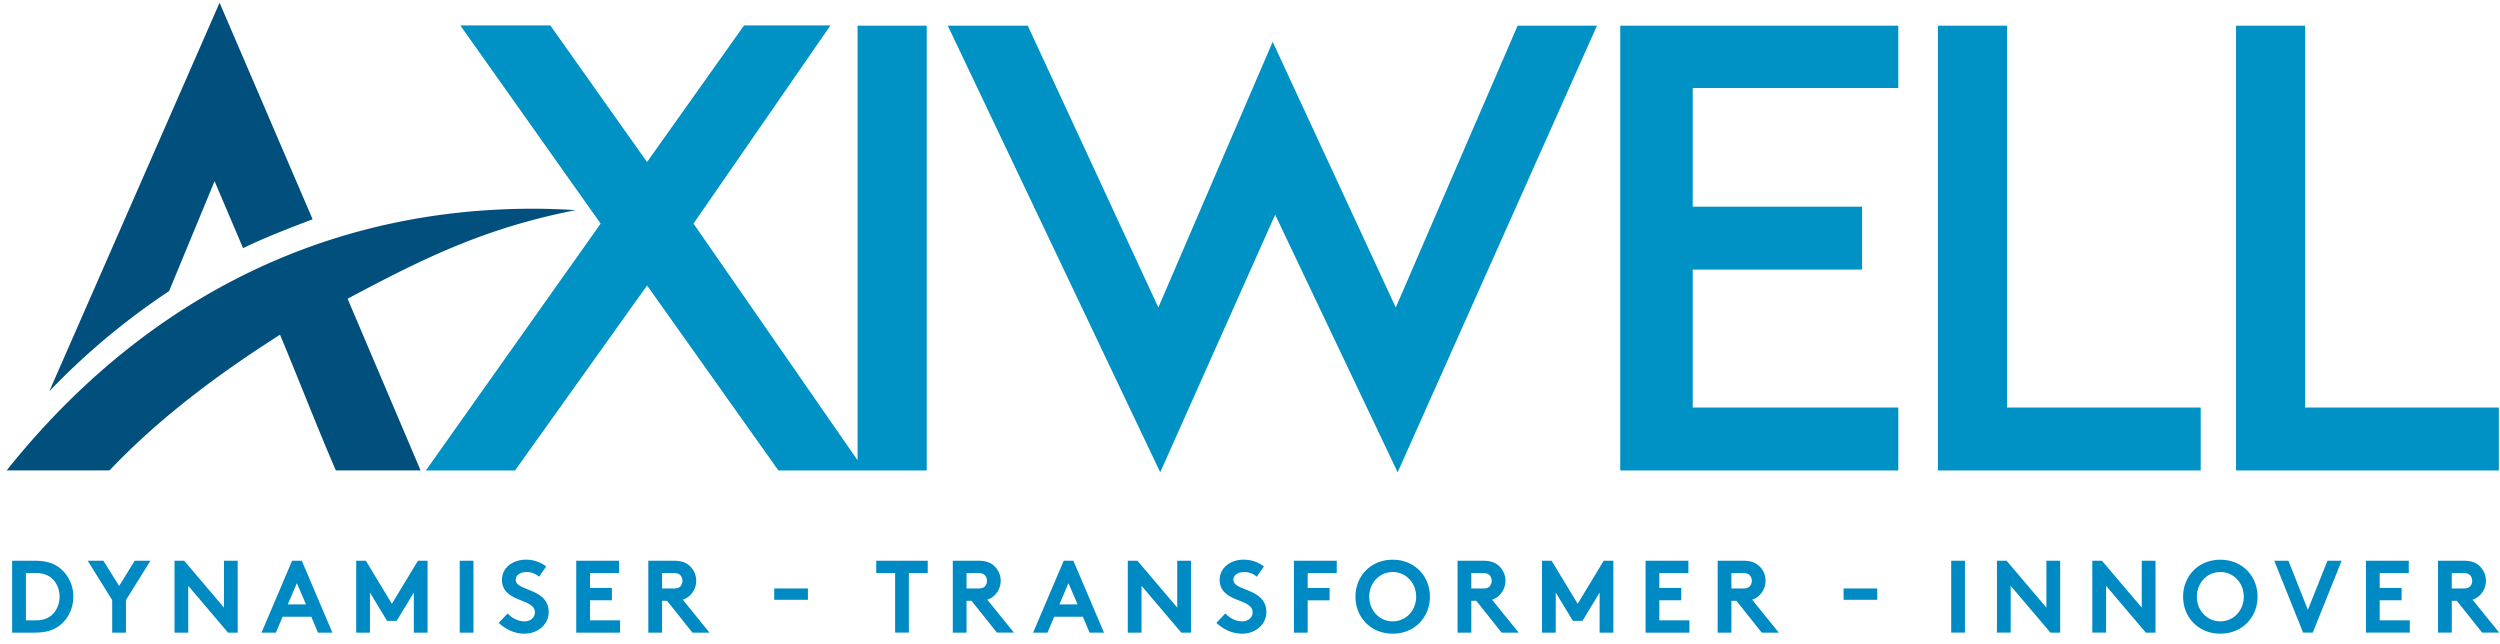
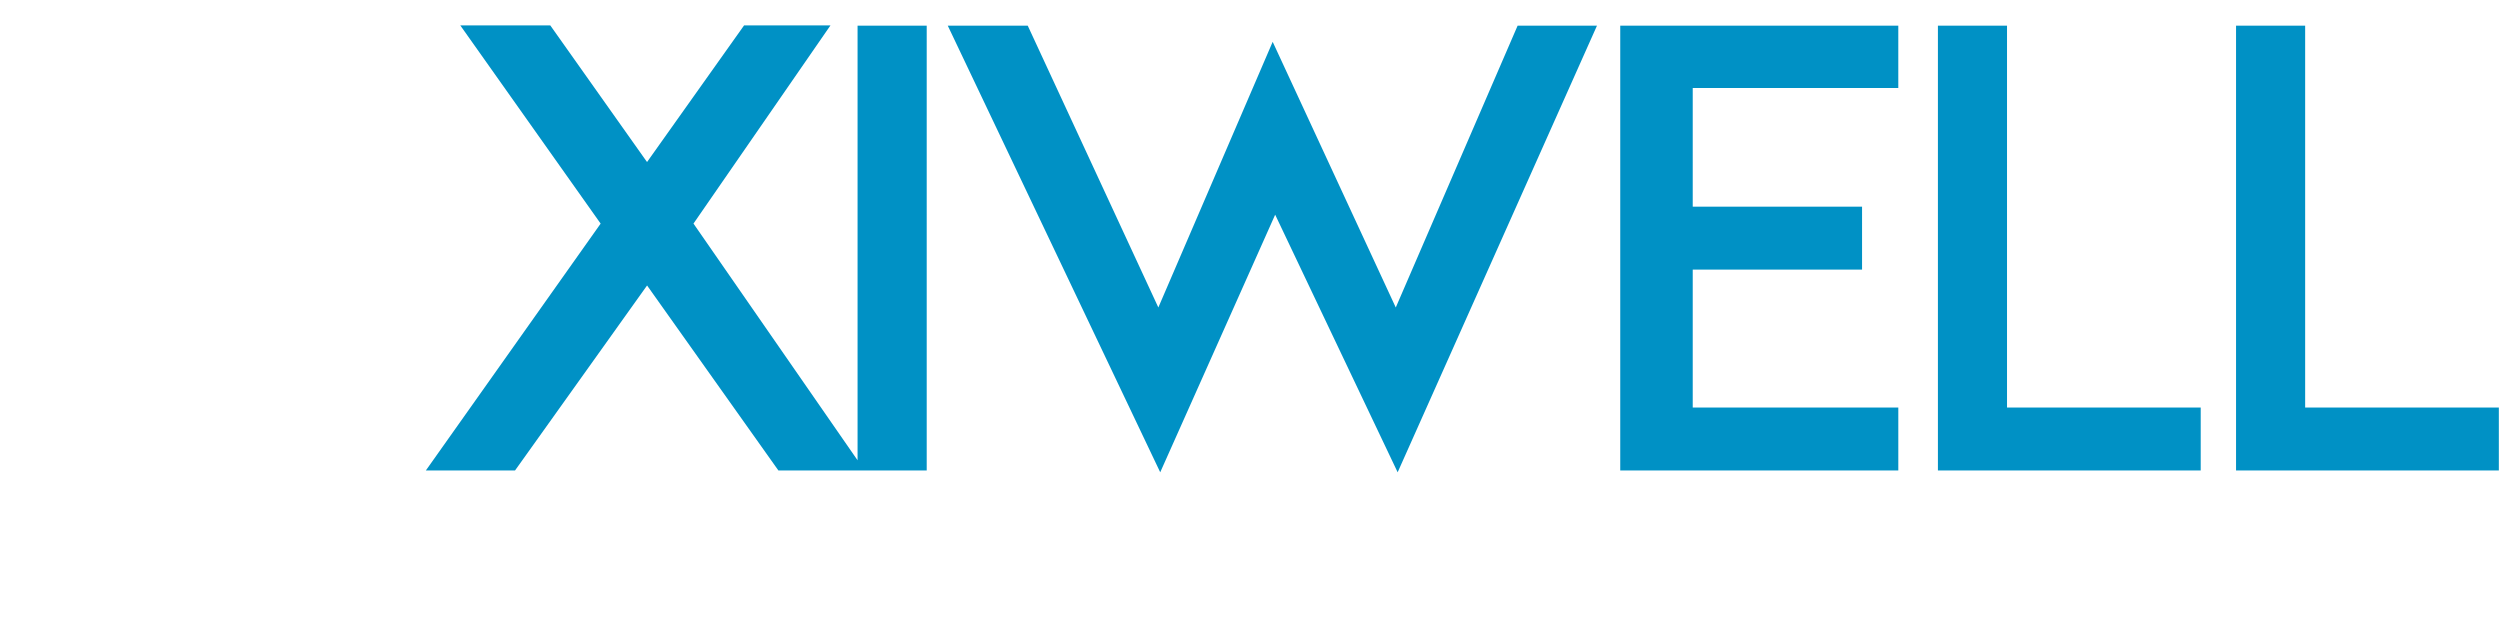
<svg xmlns="http://www.w3.org/2000/svg" width="194" height="50" viewBox="0 0 194 50">
  <title>Group</title>
  <g fill="none" fill-rule="evenodd">
-     <path d="M4.622 46.303c0 .463-.15.893-.404 1.212-.31.39-.76.622-1.417.622h-.79V44.47h.79c.658 0 1.11.23 1.418.62.254.32.404.75.404 1.213zm-3.68-2.79v5.58h1.74c.88 0 1.457-.19 1.908-.526.68-.51 1.1-1.34 1.1-2.264 0-.925-.42-1.754-1.1-2.264-.45-.336-1.03-.527-1.908-.527H.942zm10.73 0h-1.218l-1.21 1.96-1.218-1.96h-1.22l1.9 3.053v2.527h1.068v-2.527l1.9-3.053zm1.868 5.58h1.068v-3.635l3.087 3.635h.75v-5.58H17.38v3.635l-3.087-3.635h-.75v5.58zm7.868 0l.523-1.236h2.225l.522 1.236h1.116l-2.374-5.58h-.753l-2.374 5.58h1.115zm1.63-3.842l.705 1.65h-1.41l.706-1.65zm5.353-1.737h-.75v5.58h1.067v-3.11l1.33 2.193h.744l1.33-2.192v3.11h1.068v-5.58h-.75l-2.02 3.34-2.017-3.34zm7.285 5.58h1.067v-5.58h-1.067v5.58zm3.023-.757c.57.526 1.258.836 2.002.836.998 0 1.875-.685 1.875-1.673 0-1.883-2.556-1.604-2.556-2.505 0-.43.45-.606.854-.606.365 0 .737.16.958.366l.553-.797a2.55 2.55 0 0 0-1.606-.526c-.92 0-1.828.573-1.828 1.57 0 .63.347 1.012.782 1.267.744.44 1.774.527 1.774 1.245 0 .407-.333.702-.808.702-.507 0-.99-.263-1.306-.614l-.696.733zm9.34-3.867v-.957h-3.323v5.58h3.402v-.956h-2.334v-1.555h1.7v-.956h-1.7V44.47h2.255zm3.725 2.15l1.97 2.473h1.322l-2.072-2.56a1.42 1.42 0 0 0 .553-.326 1.572 1.572 0 0 0 0-2.28c-.276-.254-.64-.414-1.21-.414h-2.018v5.58h1.067V46.62h.388zm-.388-.954V44.47h.887c.31 0 .444.07.54.175a.65.65 0 0 1 .157.43c0 .16-.064.32-.16.423-.094.104-.23.168-.538.168h-.887zm8.706.876h2.613v-.876H60.08v.876zm7.915-3.03v.957h1.464v4.623h1.067V44.47h1.464v-.957h-3.995zm7.395 3.11l1.97 2.47h1.322l-2.072-2.558a1.42 1.42 0 0 0 .553-.327 1.572 1.572 0 0 0 0-2.28c-.277-.254-.64-.414-1.21-.414h-2.018v5.58h1.067V46.62h.388zm-.388-.956V44.47h.887c.308 0 .442.07.537.175.096.103.16.263.16.43a.64.64 0 0 1-.16.423c-.095.104-.23.168-.538.168H75zm6.28 3.427l.523-1.236h2.223l.523 1.236h1.117l-2.375-5.58h-.75l-2.376 5.58h1.116zm1.63-3.842l.705 1.65h-1.41l.706-1.65zm4.6 3.843h1.07v-3.635l3.086 3.635h.75v-5.58h-1.066v3.635l-3.088-3.635h-.75v5.58zm6.878-.757c.57.526 1.257.836 2 .836 1 0 1.877-.685 1.877-1.673 0-1.883-2.557-1.604-2.557-2.505 0-.43.452-.606.856-.606.364 0 .736.16.957.366l.554-.797a2.552 2.552 0 0 0-1.606-.526c-.918 0-1.827.573-1.827 1.57 0 .63.348 1.012.783 1.267.744.44 1.773.527 1.773 1.245 0 .407-.333.702-.81.702-.505 0-.988-.263-1.304-.614l-.696.733zm9.34-3.867v-.957h-3.323v5.58h1.067v-2.51h1.702v-.957h-1.702V44.47h2.256zm2.52 1.833c0-1.052.777-1.914 1.822-1.914 1.044 0 1.82.86 1.82 1.913s-.776 1.914-1.82 1.914c-1.045 0-1.82-.86-1.82-1.914zm-1.067 0c0 1.587 1.18 2.87 2.89 2.87 1.708 0 2.887-1.283 2.887-2.87 0-1.587-1.18-2.87-2.888-2.87-1.71 0-2.89 1.283-2.89 2.87zm9.375.318l1.97 2.473h1.322l-2.072-2.56a1.42 1.42 0 0 0 .553-.326 1.572 1.572 0 0 0 0-2.28c-.276-.254-.64-.414-1.21-.414h-2.017v5.58h1.067V46.62h.388zm-.388-.954V44.47h.887c.31 0 .444.07.54.175a.65.65 0 0 1 .157.43c0 .16-.063.32-.158.423-.095.104-.23.168-.54.168h-.886zm6.238-2.153h-.75v5.58h1.067v-3.11l1.33 2.193h.744l1.33-2.192v3.11h1.066v-5.58h-.75l-2.02 3.34-2.018-3.34zm10.61.956v-.957h-3.323v5.58h3.402v-.956h-2.334v-1.555h1.7v-.956h-1.7V44.47h2.255zm3.725 2.15l1.97 2.473h1.322l-2.072-2.56a1.42 1.42 0 0 0 .553-.326 1.573 1.573 0 0 0 0-2.28c-.276-.254-.64-.414-1.21-.414h-2.018v5.58h1.067V46.62h.388zm-.388-.954V44.47h.887c.31 0 .444.07.54.175a.65.65 0 0 1 .157.43c0 .16-.064.32-.16.423-.094.104-.23.168-.538.168h-.887zm8.706.876h2.613v-.876h-2.612v.876zm8.35 2.55h1.068v-5.578h-1.067v5.58zm3.55 0h1.067V45.46l3.088 3.635h.75v-5.58H158.8v3.635l-3.087-3.635h-.75v5.58zm7.4 0h1.07V45.46l3.086 3.635h.75v-5.58H166.2v3.635l-3.088-3.635h-.75v5.58zm8.114-2.79c0-1.05.775-1.913 1.82-1.913s1.82.86 1.82 1.913-.775 1.914-1.82 1.914-1.82-.86-1.82-1.914zm-1.068 0c0 1.588 1.178 2.87 2.888 2.87s2.888-1.282 2.888-2.87c0-1.586-1.178-2.868-2.888-2.868s-2.888 1.282-2.888 2.87zm9.313 2.79h.75l2.24-5.58h-1.1l-1.52 3.81-1.51-3.81h-1.1l2.24 5.58zm8.2-4.623v-.957h-3.323v5.58H187v-.956h-2.336v-1.555h1.7v-.956h-1.7V44.47h2.255zm3.725 2.15l1.97 2.473h1.322l-2.073-2.56c.222-.07.403-.182.554-.326.3-.286.49-.693.49-1.14 0-.446-.19-.853-.49-1.14-.277-.254-.64-.414-1.21-.414h-2.02v5.58h1.07V46.62h.387zm-.388-.954V44.47h.887c.308 0 .443.07.538.175a.65.65 0 0 1 .158.43c0 .16-.063.32-.158.423-.095.104-.23.168-.538.168h-.887z" fill="#008AC4" />
-     <path d="M44.666 16.306a54.596 54.596 0 0 0-3.298-.11c-17.11 0-30.906 7.842-40.85 20.308H8.5c3.895-4.115 8.52-7.527 13.23-10.532 1.336 3.193 3.08 7.665 4.332 10.53h6.575c-1.778-4.19-3.9-9.162-5.663-13.32 6.075-3.244 10.734-5.5 17.692-6.876zM18.863 19.26c1.58-.786 3.734-1.613 5.396-2.244L17.04.212 3.828 30.362a54.598 54.598 0 0 1 9.293-7.772l3.53-8.53 2.213 5.2z" fill="#004F7D" />
    <path d="M193.91 36.507v-4.884h-15.03V1.993h-5.363v34.514h20.393zm-43.528 0h20.393v-4.884h-15.03V1.993h-5.363v34.514zm-24.65 0h21.577v-4.884h-15.953v-10.7h13.14V16.04h-13.14V6.83h15.952V1.993h-21.577v34.514zm-17.274.143l15.467-34.657h-6.158l-9.455 21.868L98.76 3.246 89.887 23.86 79.754 1.994h-6.206L90.033 36.65l8.92-19.99 9.505 19.99zm-41.91-.143h5.365V1.993h-5.366v33.725L53.814 17.35l10.63-15.378H57.74l-7.53 10.602-7.507-10.602H35.72l10.89 15.38-13.563 19.155h6.92l10.246-14.355 10.19 14.355h6.144z" fill="#0091C5" />
  </g>
</svg>